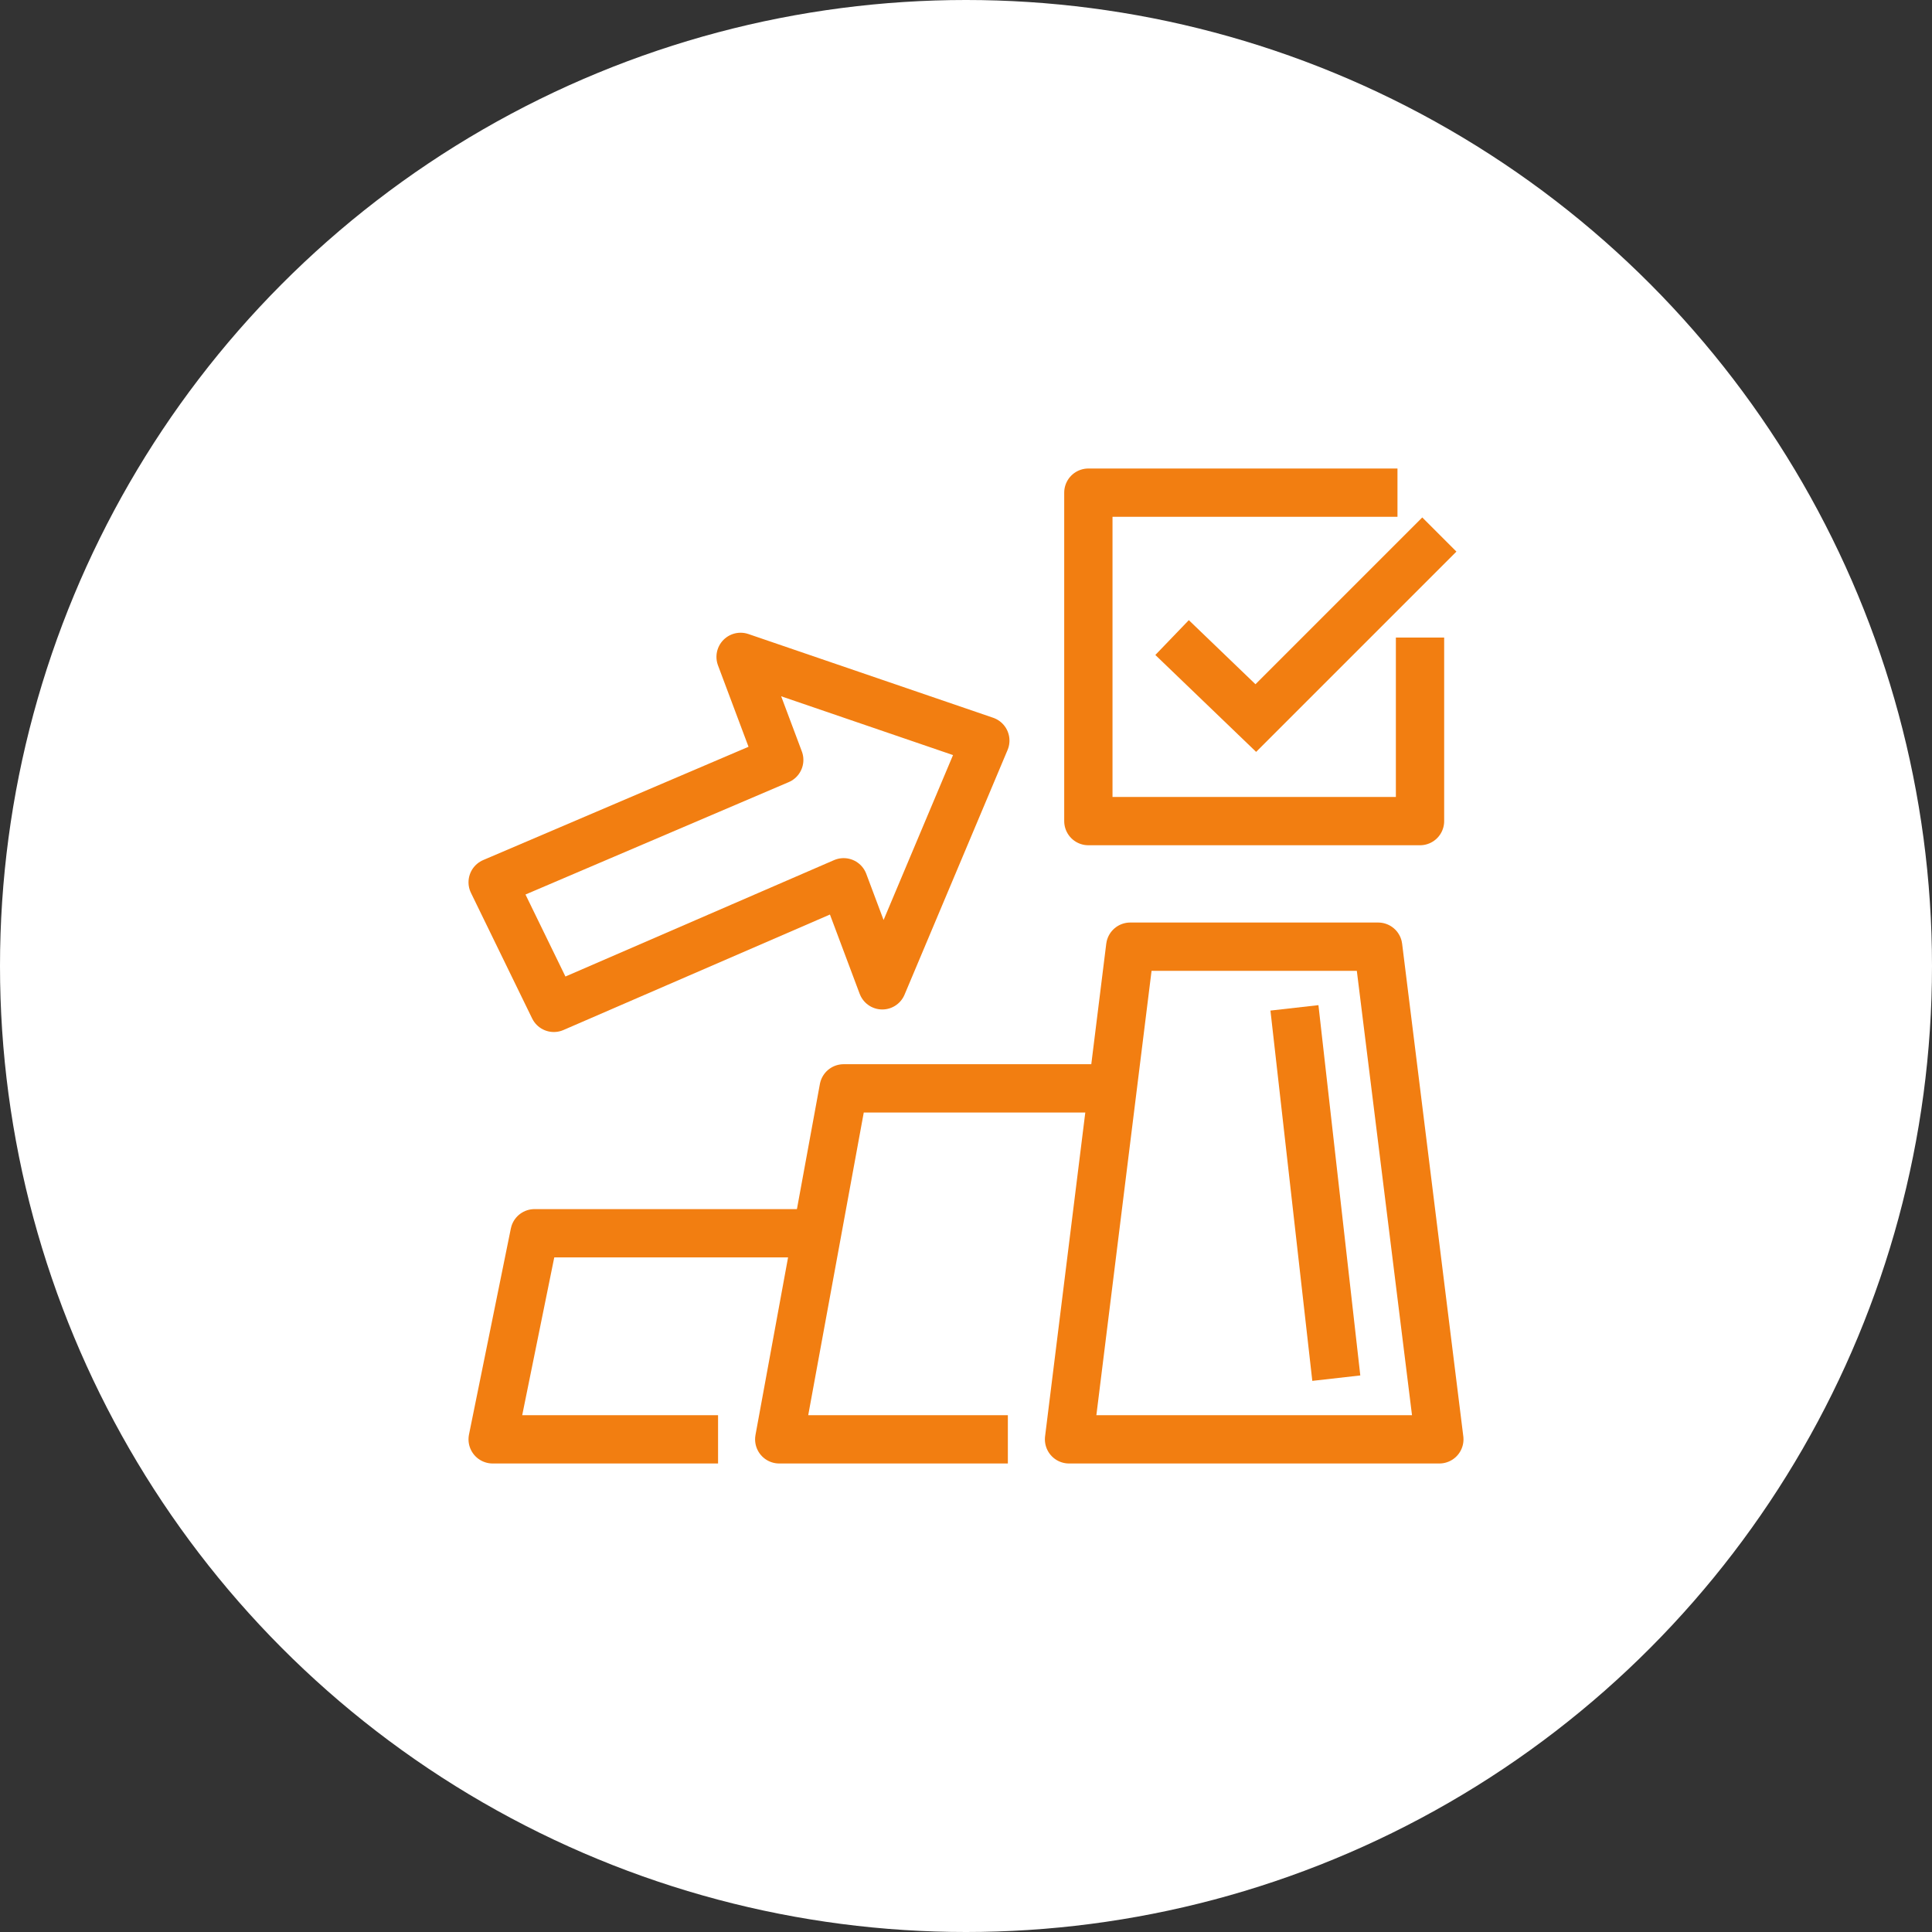
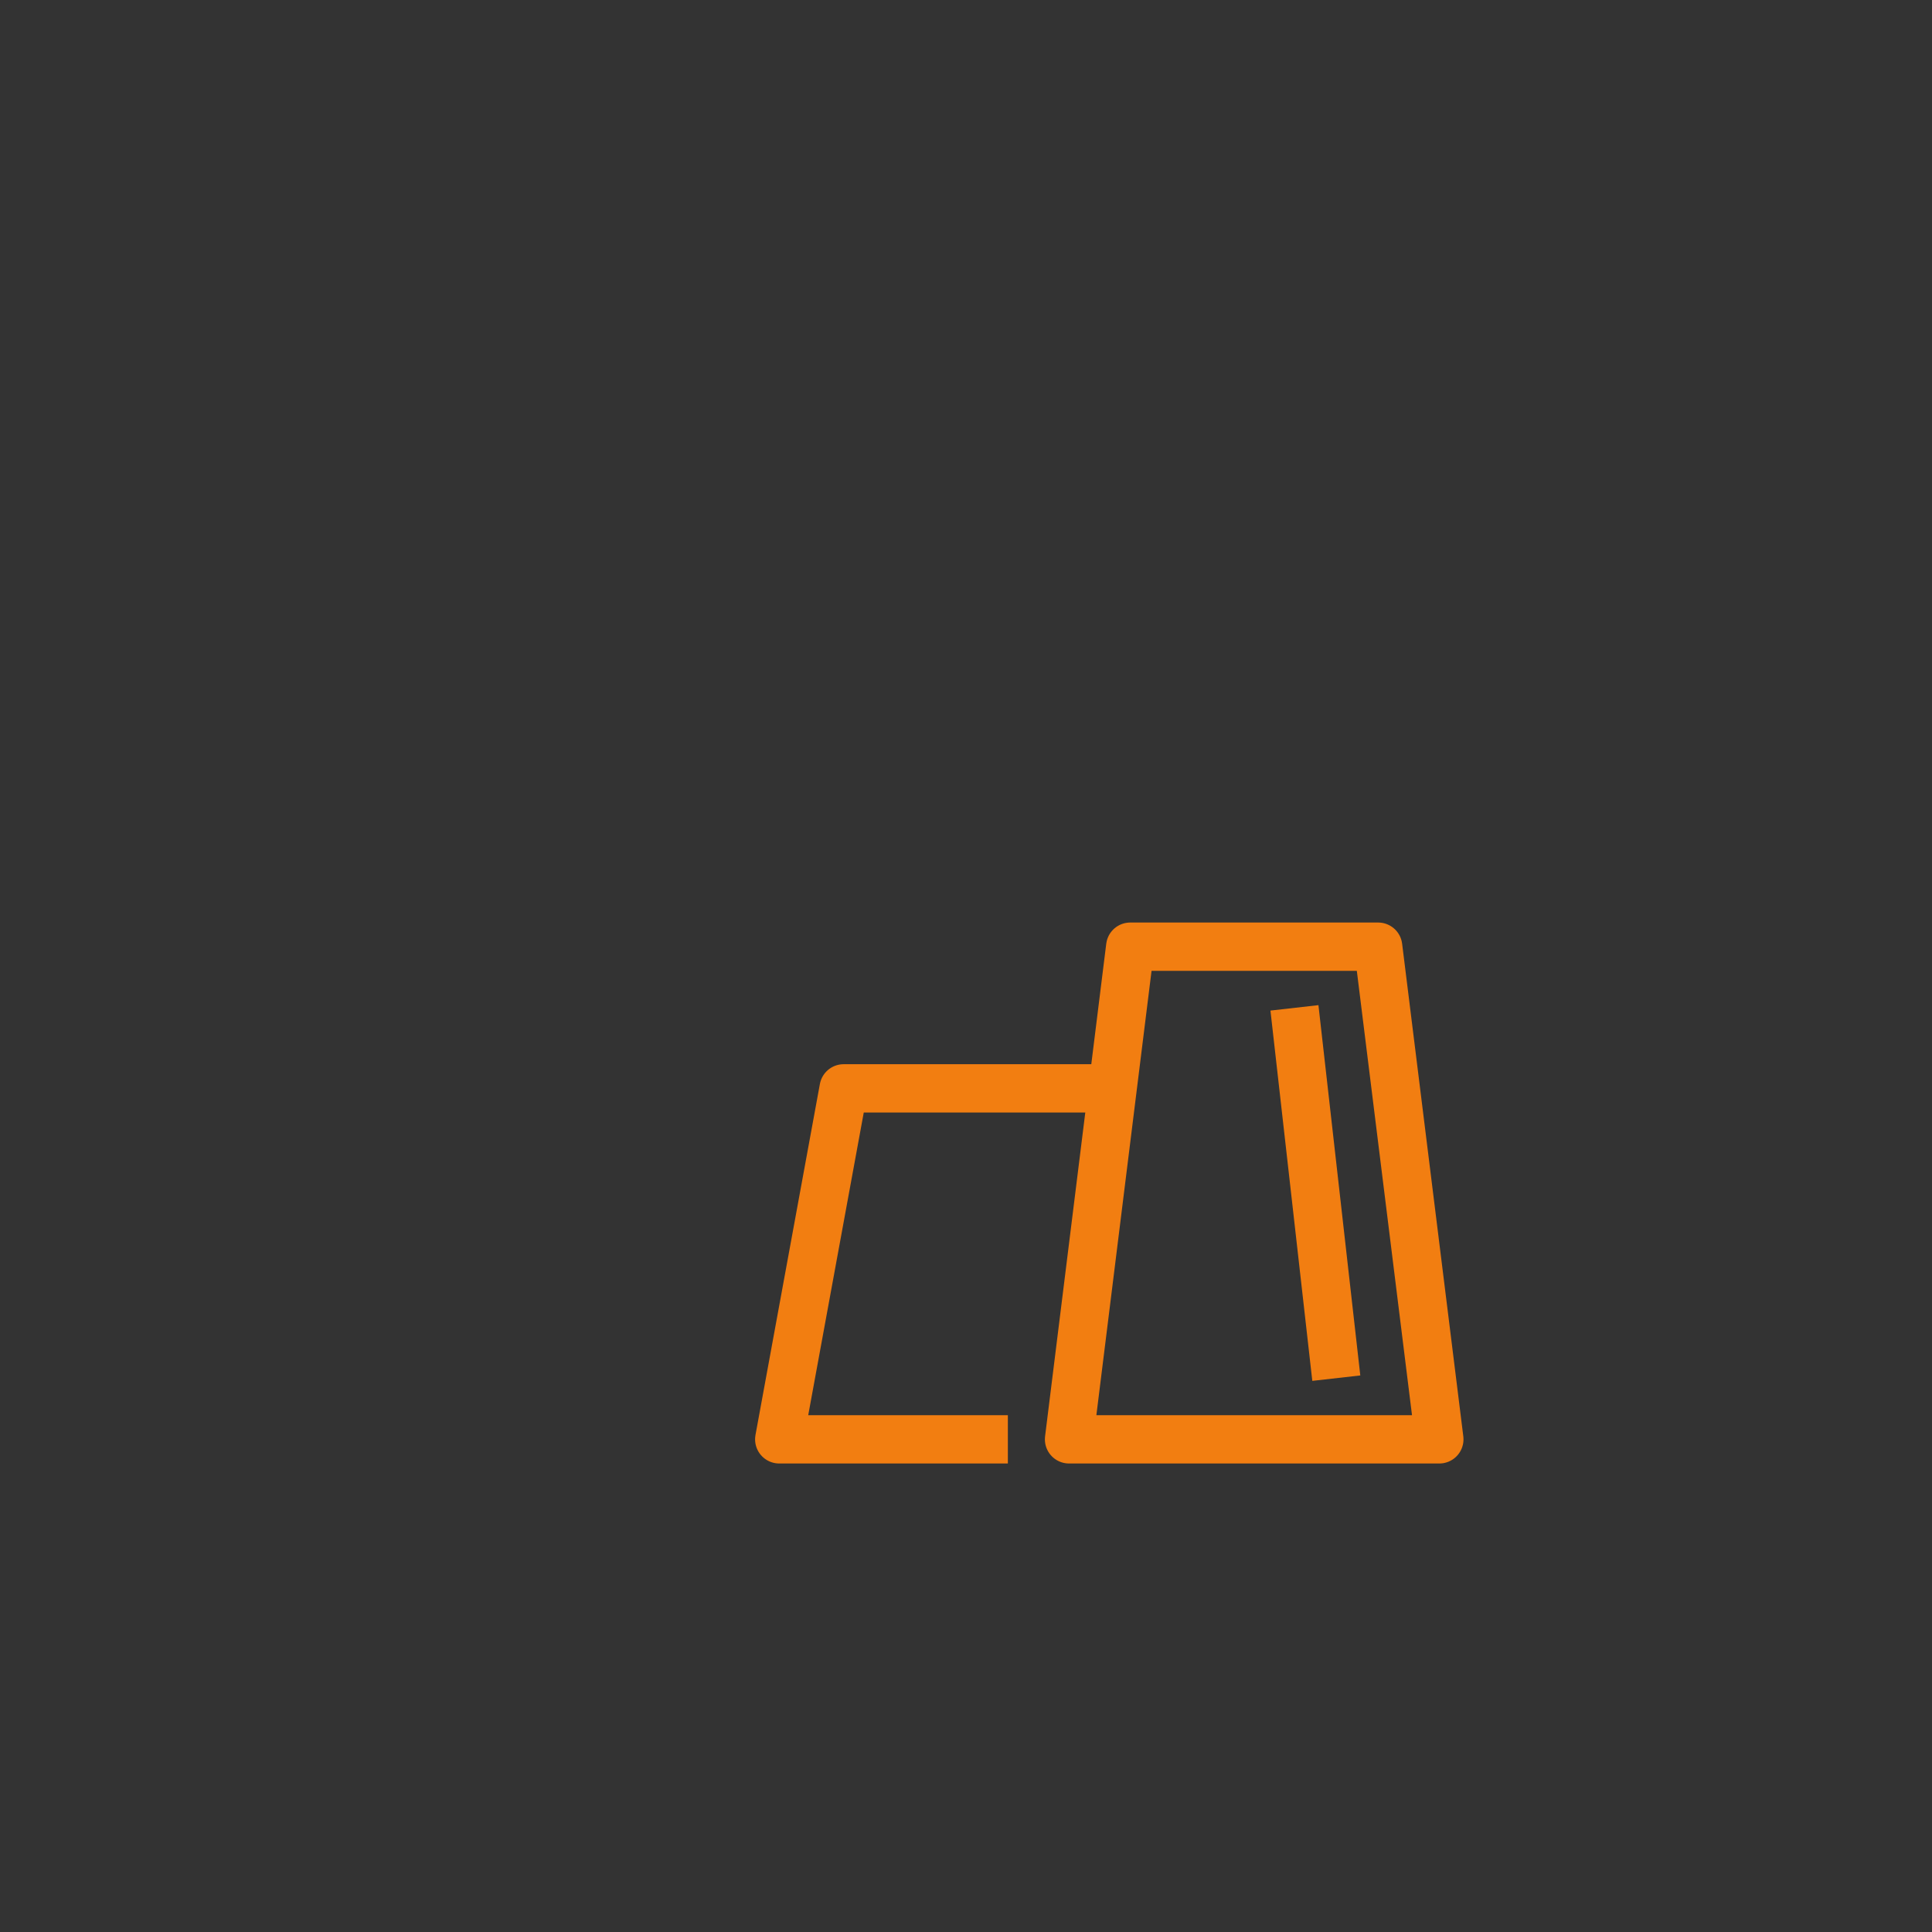
<svg xmlns="http://www.w3.org/2000/svg" id="_x31_" x="0px" y="0px" viewBox="0 0 60 60" style="enable-background:new 0 0 60 60;" xml:space="preserve">
  <rect x="0" y="0" width="60" height="60" fill="#333333" stroke="none" />
  <style type="text/css"> .st0{fill:#FFFFFF;} .st1{fill:none;stroke:#F27E11;stroke-width:1.5;stroke-linejoin:round;stroke-miterlimit:10;} .st2{fill:none;stroke:#F27E11;stroke-width:1.5;stroke-miterlimit:10;} </style>
-   <circle class="st0" cx="30" cy="30" r="30" />
  <g>
    <polygon class="st1" points="44.7,44.7 33.2,44.7 35.1,29.4 42.8,29.4 " />
    <polyline class="st1" points="31.3,44.7 24.2,44.7 26.2,33.8 34.5,33.8 " />
-     <polyline class="st1" points="22.3,44.7 15.3,44.7 16.6,38.3 25.5,38.3 " />
-     <polyline class="st2" points="36.4,19.8 39,22.3 44.7,16.6 " />
-     <polyline class="st1" points="44.1,19.8 44.1,25.5 33.8,25.5 33.8,15.3 43.4,15.3 " />
-     <polygon class="st1" points="15.3,27.4 24.2,23.6 23,20.4 30.6,23 27.4,30.6 26.2,27.4 17.2,31.3 " />
    <line class="st1" x1="40.2" y1="31.3" x2="41.5" y2="42.8" />
  </g>
</svg>